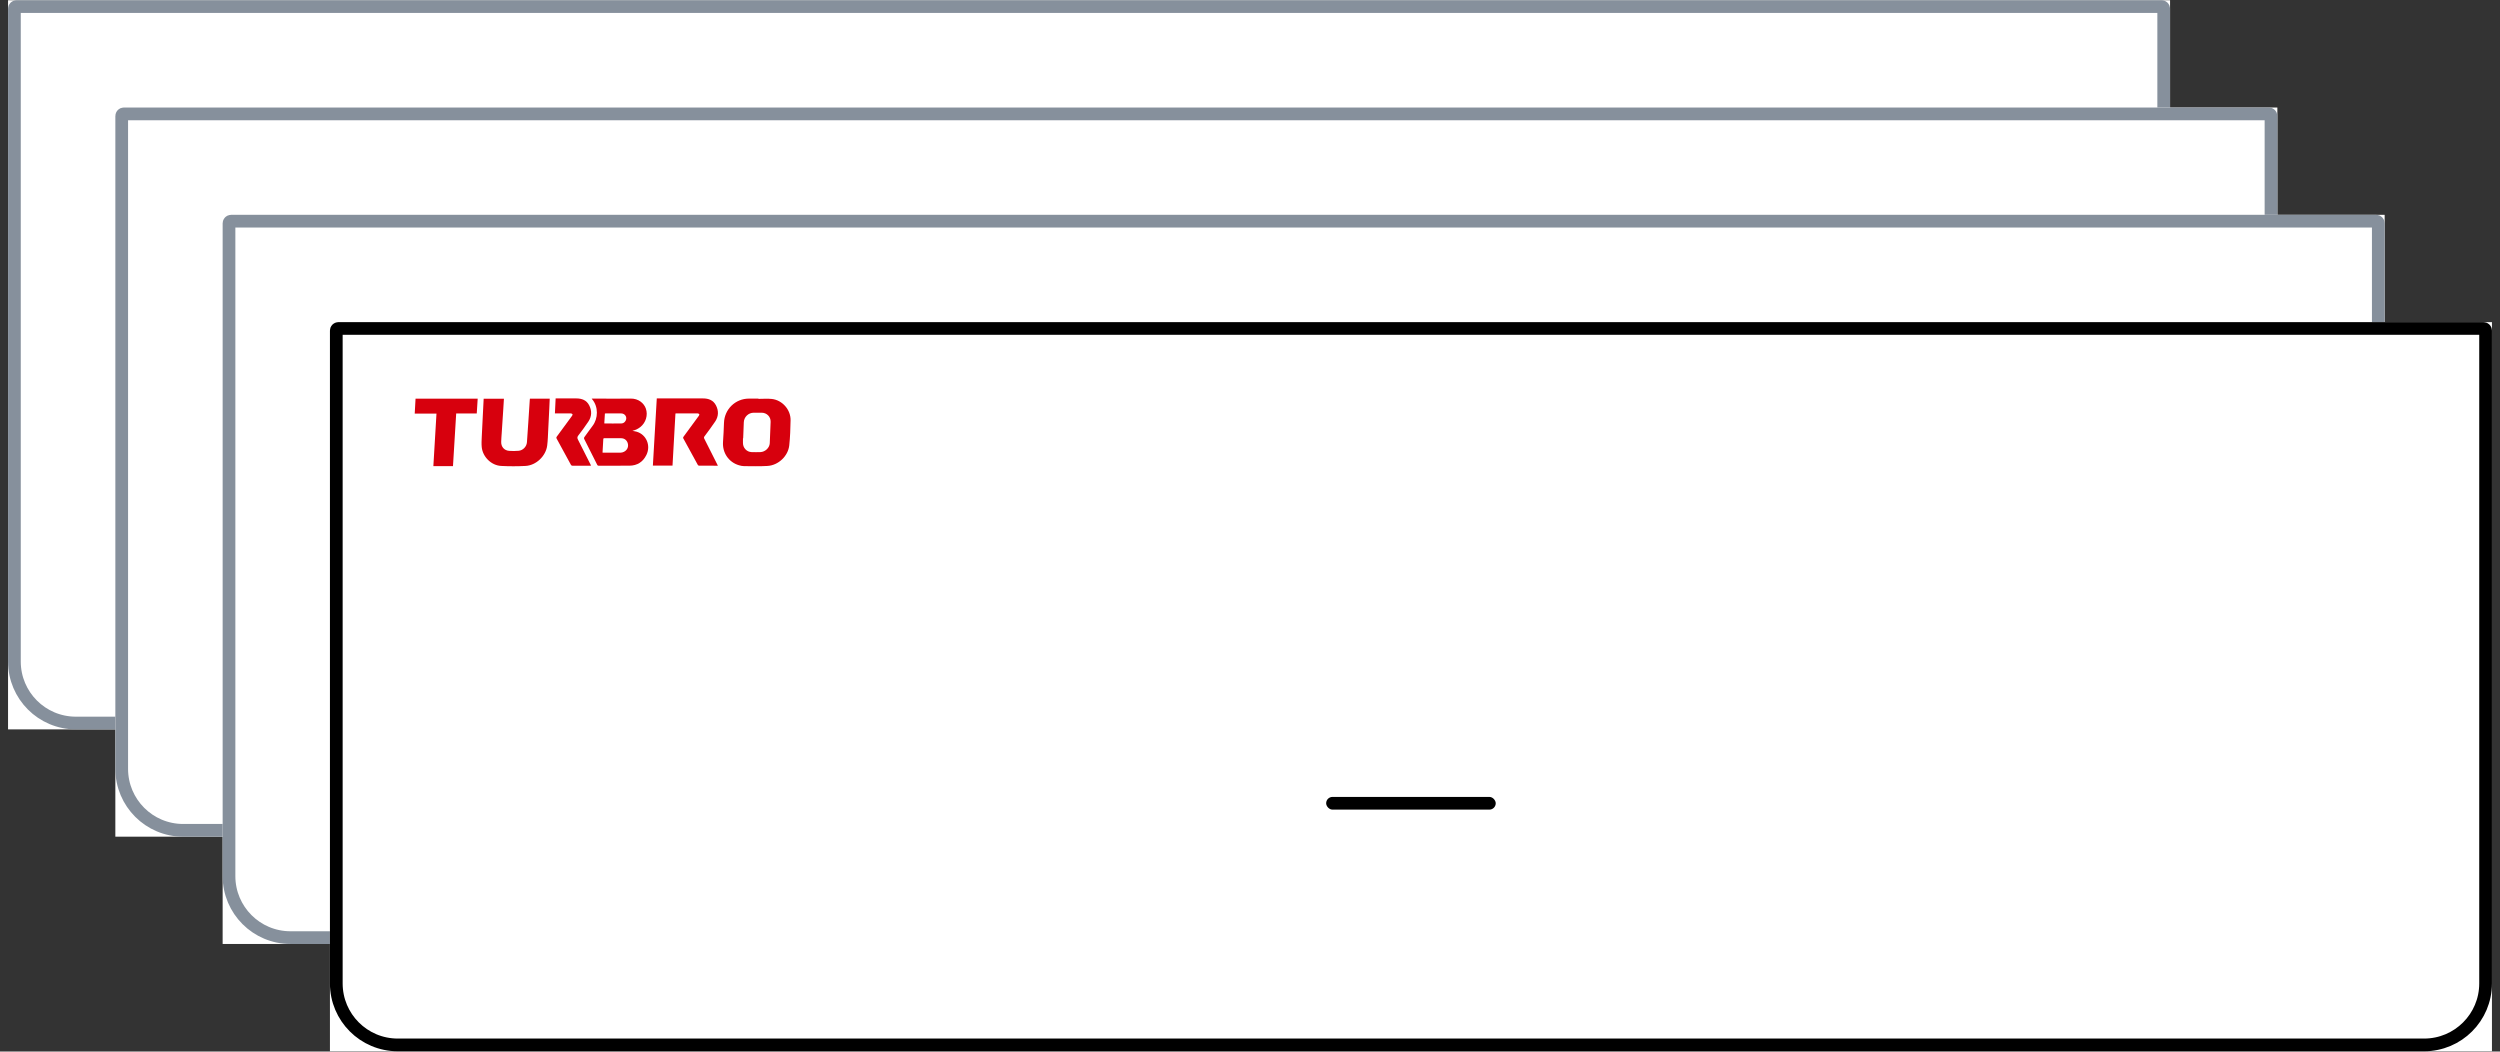
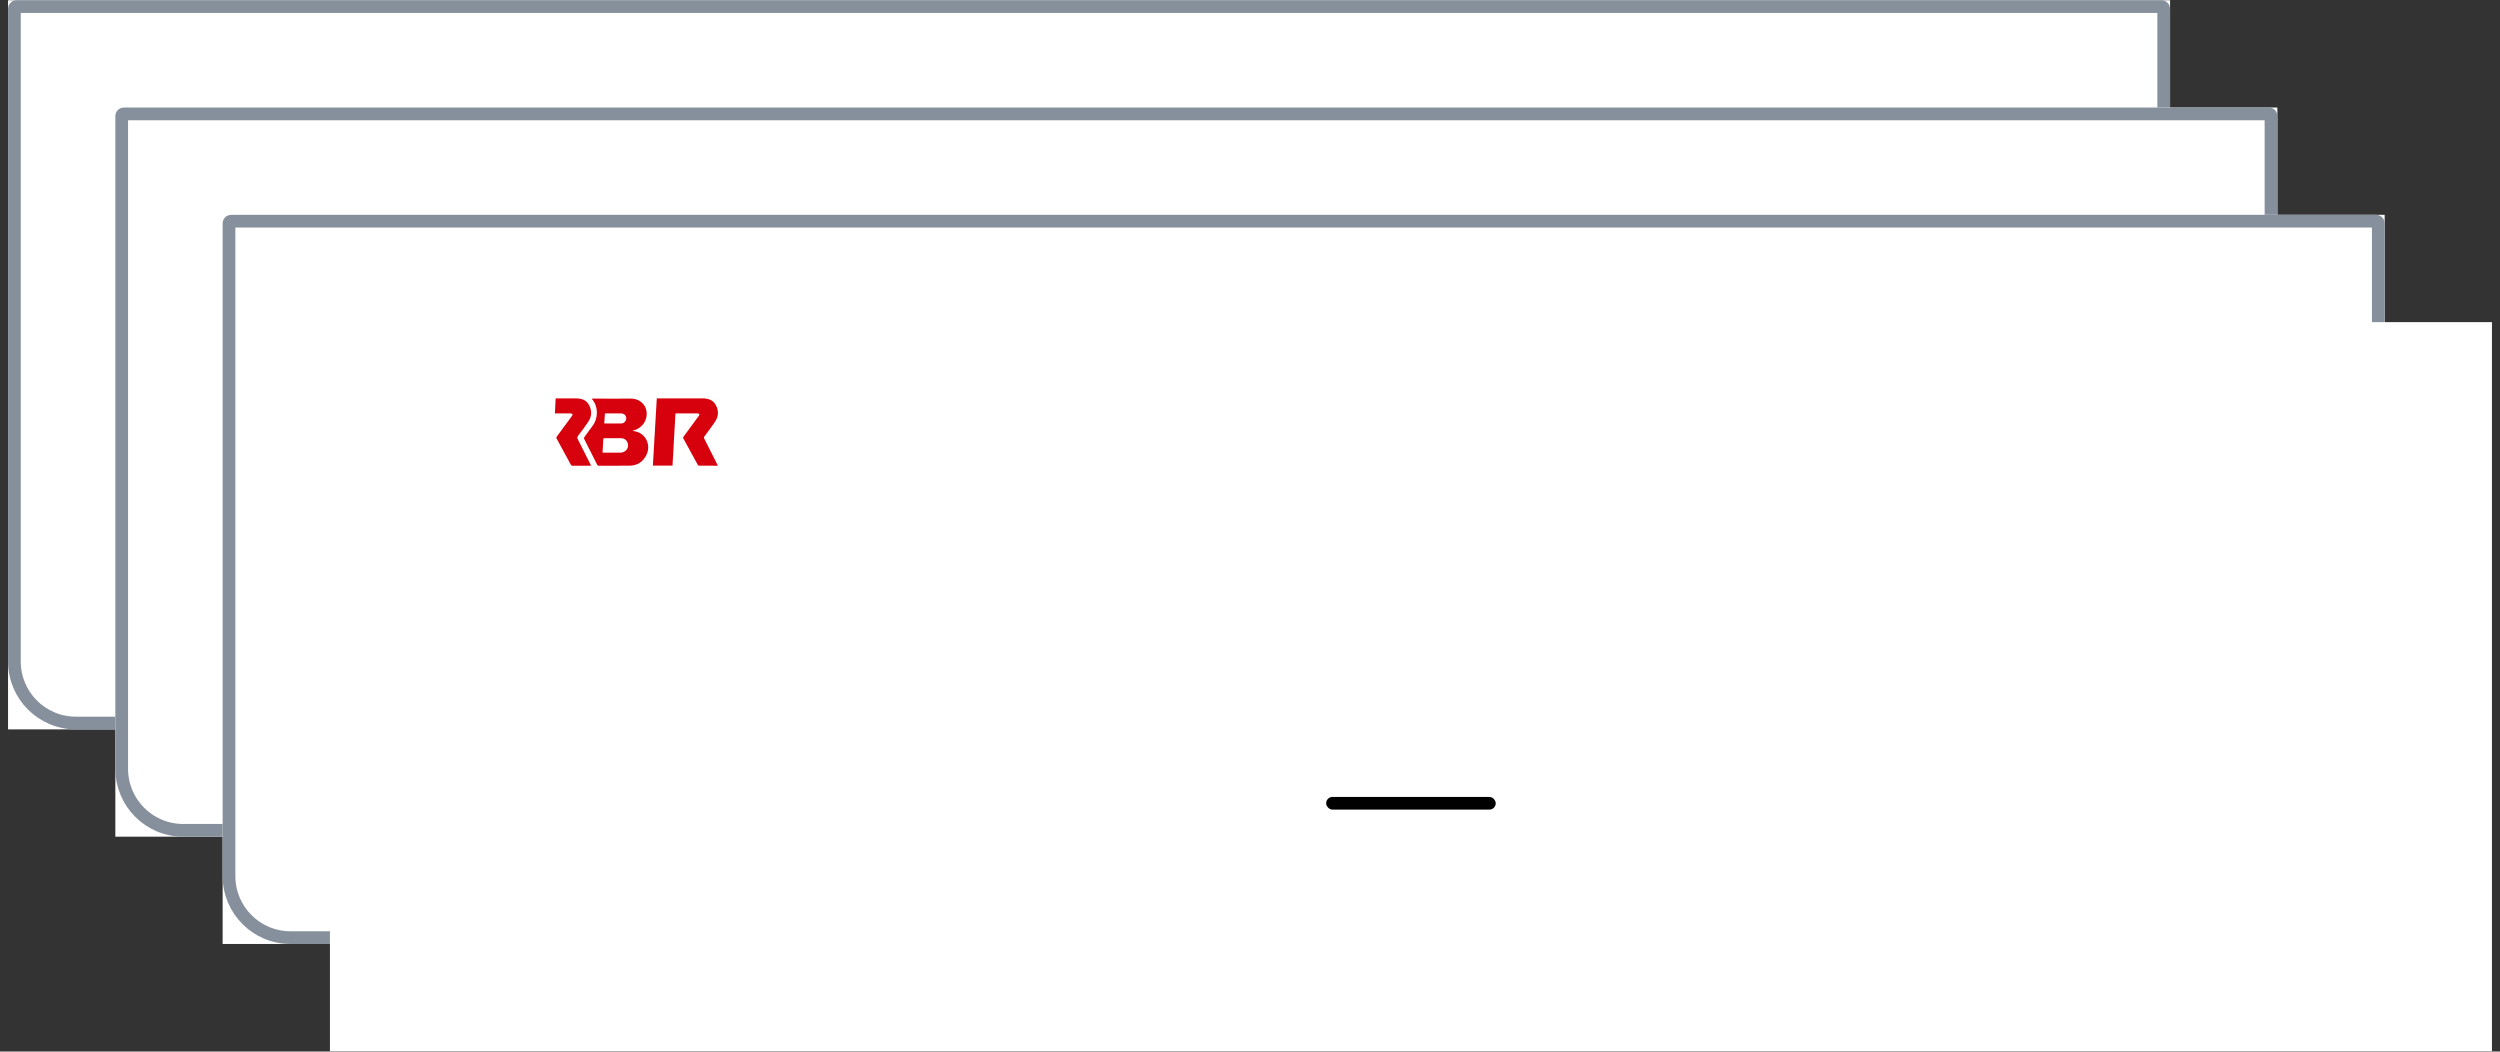
<svg xmlns="http://www.w3.org/2000/svg" fill="none" viewBox="0 0 233 98" height="98" width="233">
  <rect x="0" y="0" width="233" height="98" fill="#333333" stroke="none" />
  <rect fill="white" transform="translate(0.75 0.021)" height="67.957" width="201.5" />
  <path stroke-width="1.185" stroke="#86909C" d="M1.54 0.614H201.46C201.569 0.614 201.657 0.703 201.657 0.812V61.657C201.657 64.821 199.092 67.386 195.929 67.386H7.071C3.908 67.386 1.343 64.821 1.343 61.657V0.812C1.343 0.703 1.431 0.614 1.54 0.614Z" />
-   <rect stroke-width="0.395" stroke="#86909C" fill="black" rx="0.395" height="0.79" width="15.409" y="44.47" x="93.796" />
  <rect fill="white" transform="translate(10.75 10.021)" height="67.957" width="201.5" />
  <path stroke-width="1.185" stroke="#86909C" d="M11.54 10.614H211.46C211.569 10.614 211.657 10.703 211.657 10.812V71.657C211.657 74.821 209.092 77.386 205.929 77.386H17.071C13.908 77.386 11.343 74.821 11.343 71.657V10.812C11.343 10.703 11.431 10.614 11.54 10.614Z" />
  <rect stroke-width="0.395" stroke="#86909C" fill="black" rx="0.395" height="0.79" width="15.409" y="54.47" x="103.796" />
  <rect fill="white" transform="translate(20.75 20.021)" height="67.957" width="201.5" />
  <path stroke-width="1.185" stroke="#86909C" d="M21.54 20.614H221.46C221.569 20.614 221.657 20.703 221.657 20.811V81.657C221.657 84.821 219.092 87.386 215.929 87.386H27.071C23.908 87.386 21.343 84.821 21.343 81.657V20.811C21.343 20.703 21.431 20.614 21.54 20.614Z" />
  <rect stroke-width="0.395" stroke="#86909C" fill="black" rx="0.395" height="0.79" width="15.409" y="64.47" x="113.796" />
  <rect fill="white" transform="translate(30.75 30.021)" height="67.957" width="201.5" />
-   <path fill="#D7000D" d="M70.685 37.175C71.1 37.175 71.52 37.138 71.93 37.182C72.908 37.288 73.7 38.183 73.682 39.167C73.668 39.95 73.643 40.737 73.558 41.514C73.447 42.514 72.541 43.364 71.534 43.426C70.81 43.471 70.08 43.448 69.353 43.444C69.191 43.439 69.03 43.412 68.876 43.363C67.915 43.082 67.315 42.196 67.385 41.194C67.426 40.603 67.456 40.01 67.475 39.417C67.514 38.148 68.53 37.152 69.8 37.15C70.096 37.15 70.391 37.15 70.686 37.15L70.685 37.175ZM69.263 40.85H69.244C69.244 40.995 69.244 41.14 69.244 41.285C69.243 41.744 69.592 42.12 70.047 42.136C70.322 42.145 70.596 42.146 70.871 42.136C71.317 42.118 71.719 41.74 71.742 41.308C71.778 40.642 71.804 39.974 71.823 39.307C71.835 38.837 71.462 38.468 70.992 38.465C70.738 38.463 70.485 38.462 70.231 38.465C69.997 38.47 69.772 38.563 69.604 38.727C69.435 38.891 69.335 39.112 69.323 39.346C69.302 39.848 69.283 40.349 69.264 40.85H69.263Z" />
  <path fill="#D7000D" d="M66.906 43.404C66.307 43.404 65.728 43.404 65.15 43.401C65.127 43.398 65.106 43.391 65.086 43.379C65.067 43.367 65.05 43.351 65.038 43.332C64.585 42.509 64.139 41.687 63.687 40.864C63.65 40.797 63.664 40.754 63.706 40.698C64.185 40.05 64.661 39.4 65.135 38.749C65.164 38.71 65.19 38.637 65.172 38.605C65.15 38.566 65.081 38.531 65.032 38.531C64.363 38.526 63.693 38.528 63.024 38.528C62.999 38.531 62.975 38.535 62.951 38.54C62.86 40.157 62.77 41.771 62.678 43.395H60.848C60.97 41.311 61.091 39.23 61.212 37.133H61.367C62.752 37.133 64.137 37.133 65.522 37.133C66.04 37.133 66.478 37.297 66.728 37.779C66.99 38.285 66.974 38.803 66.658 39.281C66.341 39.758 65.997 40.207 65.659 40.666C65.603 40.742 65.596 40.799 65.64 40.887C66.049 41.689 66.451 42.495 66.856 43.299C66.871 43.328 66.883 43.357 66.906 43.404Z" />
  <path fill="#D7000D" d="M55.149 37.151H55.994C56.918 37.151 57.841 37.164 58.764 37.147C59.518 37.133 60.024 37.592 60.194 38.083C60.404 38.689 60.196 39.395 59.675 39.804C59.564 39.891 59.443 39.965 59.316 40.026C59.194 40.084 59.06 40.115 58.939 40.156C59.062 40.181 59.198 40.196 59.327 40.233C60.237 40.494 60.679 41.522 60.244 42.402C59.925 43.05 59.392 43.397 58.661 43.402C57.712 43.409 56.764 43.402 55.816 43.406C55.734 43.406 55.691 43.383 55.655 43.309C55.259 42.514 54.859 41.721 54.457 40.93C54.414 40.846 54.425 40.791 54.479 40.719C54.731 40.379 54.97 40.029 55.227 39.693C55.756 39.002 55.785 37.911 55.187 37.209C55.177 37.198 55.17 37.184 55.149 37.151ZM56.156 42.181C56.176 42.185 56.196 42.187 56.217 42.189C56.766 42.189 57.315 42.192 57.862 42.186C57.953 42.182 58.042 42.159 58.125 42.12C58.433 41.982 58.586 41.686 58.522 41.372C58.458 41.058 58.221 40.848 57.901 40.843C57.377 40.836 56.853 40.843 56.33 40.84C56.253 40.84 56.231 40.869 56.226 40.939C56.205 41.35 56.18 41.76 56.156 42.181ZM56.321 39.452C56.341 39.462 56.349 39.468 56.356 39.468C56.875 39.468 57.394 39.476 57.912 39.466C58.098 39.463 58.239 39.354 58.322 39.184C58.471 38.88 58.255 38.537 57.9 38.531C57.418 38.522 56.937 38.528 56.455 38.529C56.428 38.532 56.402 38.536 56.376 38.543C56.357 38.85 56.339 39.153 56.321 39.452Z" />
-   <path fill="#D7000D" d="M46.966 37.159C46.944 37.518 46.924 37.866 46.901 38.213C46.855 38.93 46.807 39.646 46.76 40.362C46.742 40.637 46.717 40.909 46.711 41.183C46.7 41.645 46.993 41.984 47.454 42.02C47.748 42.042 48.044 42.04 48.338 42.013C48.741 41.978 49.078 41.627 49.111 41.221C49.161 40.613 49.195 40.004 49.236 39.395C49.282 38.683 49.329 37.97 49.376 37.258C49.378 37.226 49.384 37.194 49.389 37.158H51.234C51.221 37.457 51.209 37.745 51.196 38.035C51.164 38.698 51.132 39.361 51.096 40.024C51.069 40.525 51.062 41.029 50.998 41.526C50.873 42.505 49.968 43.371 48.984 43.425C48.225 43.465 47.464 43.465 46.704 43.425C45.788 43.378 44.985 42.579 44.897 41.667C44.866 41.351 44.887 41.029 44.9 40.711C44.927 40.051 44.964 39.392 44.998 38.733C45.024 38.212 45.051 37.69 45.078 37.159L46.966 37.159Z" />
-   <path fill="#D7000D" d="M42.517 38.538C42.418 40.183 42.318 41.809 42.218 43.441H40.39C40.487 41.81 40.583 40.187 40.68 38.55H38.652L38.729 37.158H44.521C44.492 37.616 44.463 38.073 44.433 38.538L42.517 38.538Z" />
  <path fill="#D7000D" d="M51.718 38.529C51.74 38.055 51.762 37.602 51.785 37.133H51.926C52.52 37.133 53.115 37.133 53.709 37.133C54.222 37.133 54.659 37.292 54.907 37.767C55.173 38.276 55.16 38.798 54.842 39.281C54.546 39.731 54.222 40.164 53.894 40.593C53.79 40.73 53.791 40.828 53.867 40.975C54.26 41.738 54.642 42.507 55.028 43.274C55.046 43.31 55.062 43.349 55.086 43.398C55.044 43.401 55.014 43.404 54.983 43.404C54.442 43.404 53.902 43.403 53.361 43.407C53.283 43.407 53.243 43.382 53.207 43.316C52.768 42.506 52.327 41.698 51.885 40.89C51.845 40.818 51.838 40.766 51.892 40.693C52.37 40.05 52.844 39.404 53.315 38.755C53.345 38.714 53.375 38.633 53.356 38.603C53.329 38.562 53.256 38.532 53.201 38.531C52.764 38.526 52.327 38.528 51.891 38.528L51.718 38.529Z" />
-   <path stroke-width="1.185" stroke="black" d="M31.54 30.614H231.46C231.569 30.614 231.657 30.703 231.657 30.811V91.657C231.657 94.821 229.092 97.386 225.929 97.386H37.071C33.908 97.386 31.343 94.821 31.343 91.657V30.811C31.343 30.703 31.431 30.614 31.54 30.614Z" />
  <rect fill="black" rx="0.593" height="1.185" width="15.804" y="74.272" x="123.598" />
</svg>